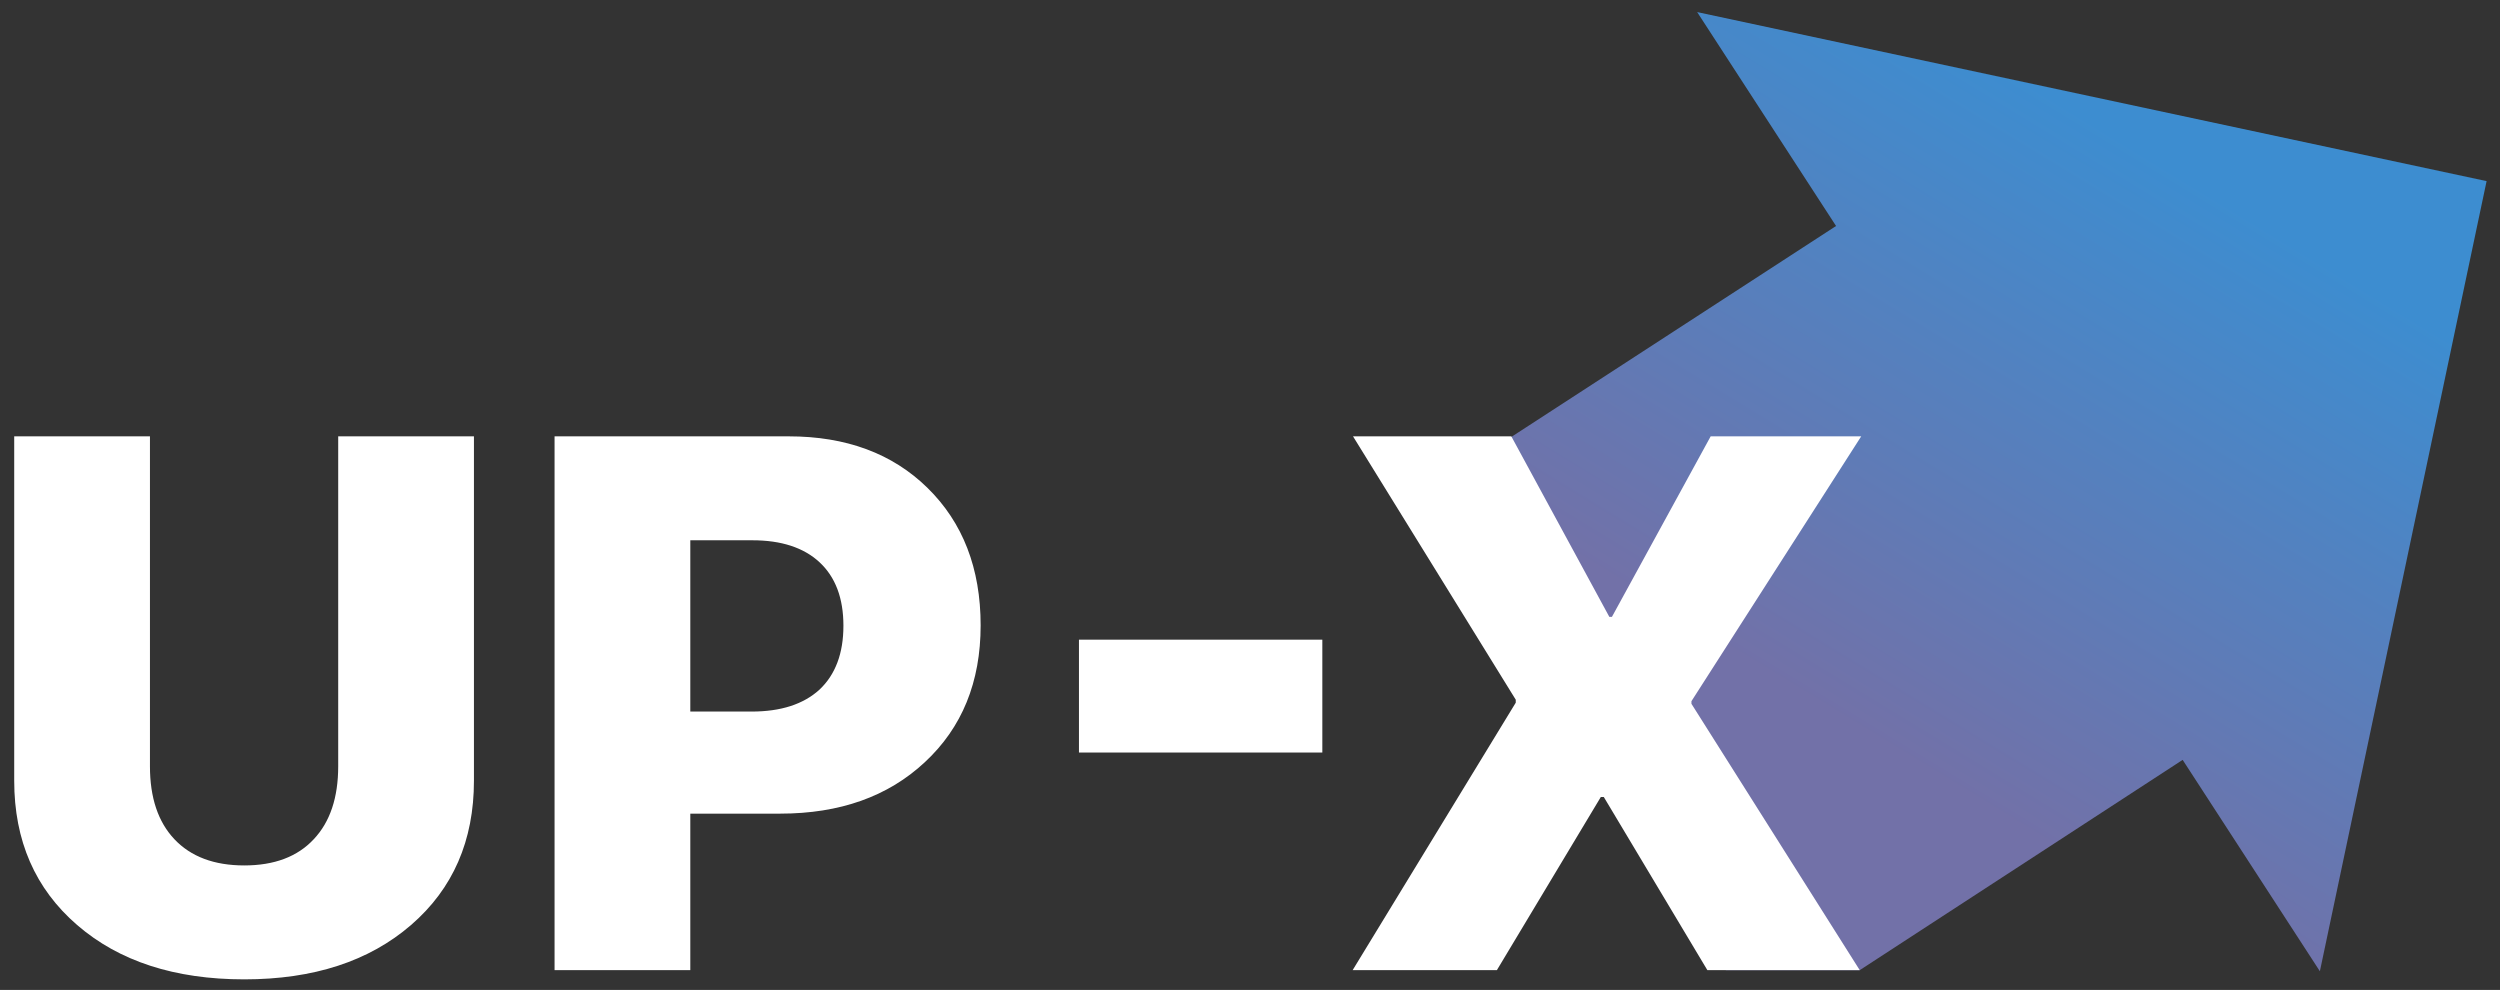
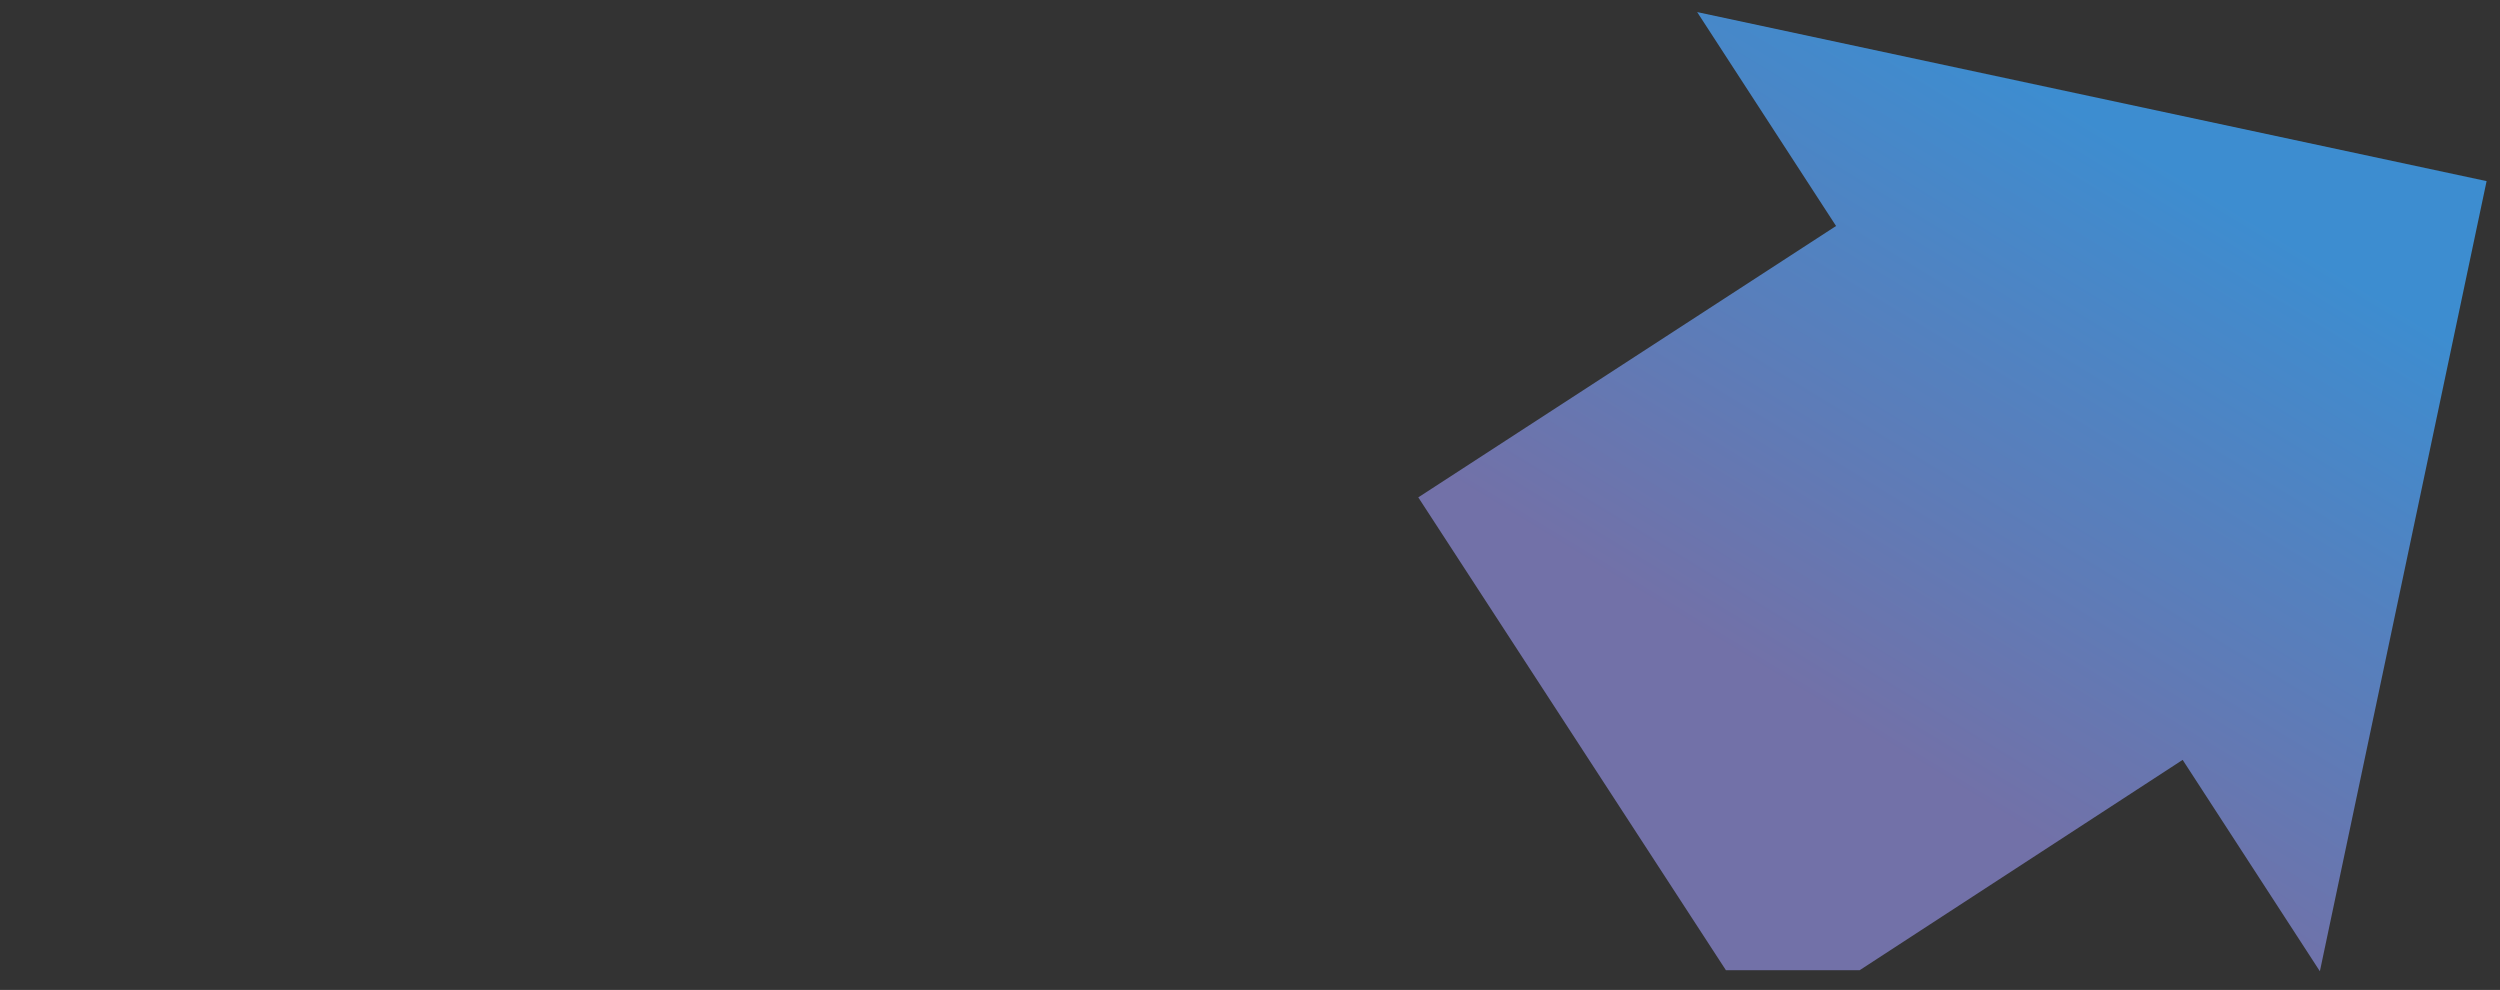
<svg xmlns="http://www.w3.org/2000/svg" width="149" height="59" viewBox="0 0 149 59" fill="none">
  <rect x="0" y="0" width="149" height="59" fill="#333333" stroke="none" />
  <path fill-rule="evenodd" clip-rule="evenodd" d="M148.201 10.795L138.265 57.888L130.086 45.288L110.836 57.824L105.776 57.825L102.865 57.825L84.53 29.643L109.429 13.469L101.151 0.72L148.201 10.795Z" fill="url(#paint0_linear)" />
-   <path d="M8.937 45.672C8.937 47.538 9.422 48.986 10.392 50.015C11.377 51.058 12.765 51.58 14.558 51.58C16.351 51.58 17.732 51.058 18.702 50.015C19.672 48.986 20.157 47.538 20.157 45.672V26.006H28.247V46.531C28.247 50.103 26.998 52.969 24.5 55.129C22.001 57.29 18.688 58.37 14.558 58.37C10.414 58.37 7.093 57.29 4.595 55.129C2.096 52.969 0.847 50.103 0.847 46.531V26.006H8.937V45.672ZM47.006 26.006C50.43 26.006 53.185 27.028 55.272 29.071C57.388 31.143 58.446 33.877 58.446 37.272C58.446 40.653 57.337 43.371 55.118 45.429C52.928 47.472 50.055 48.493 46.499 48.493H41.142V57.819H33.052V26.006H47.006ZM41.142 42.409H44.801C46.535 42.409 47.88 41.975 48.835 41.108C49.791 40.212 50.268 38.94 50.268 37.294C50.268 35.648 49.791 34.384 48.835 33.502C47.895 32.635 46.565 32.201 44.846 32.201H41.142V42.409ZM64.306 44.85V38.126H78.811V44.85H64.306ZM90.339 41.88V41.703L80.64 26.006H90.075L95.916 36.765H96.071L101.956 26.006H110.928L100.81 41.791V41.946L110.839 57.819H101.758L95.586 47.501H95.409L89.215 57.819H80.618L90.339 41.88Z" fill="white" />
  <defs>
    <linearGradient id="paint0_linear" x1="110.371" y1="43.307" x2="130.345" y2="10.56" gradientUnits="userSpaceOnUse">
      <stop offset="0" stop-color="#7271A8" />
      <stop offset="1" stop-color="#3D8DD0" />
    </linearGradient>
  </defs>
</svg>